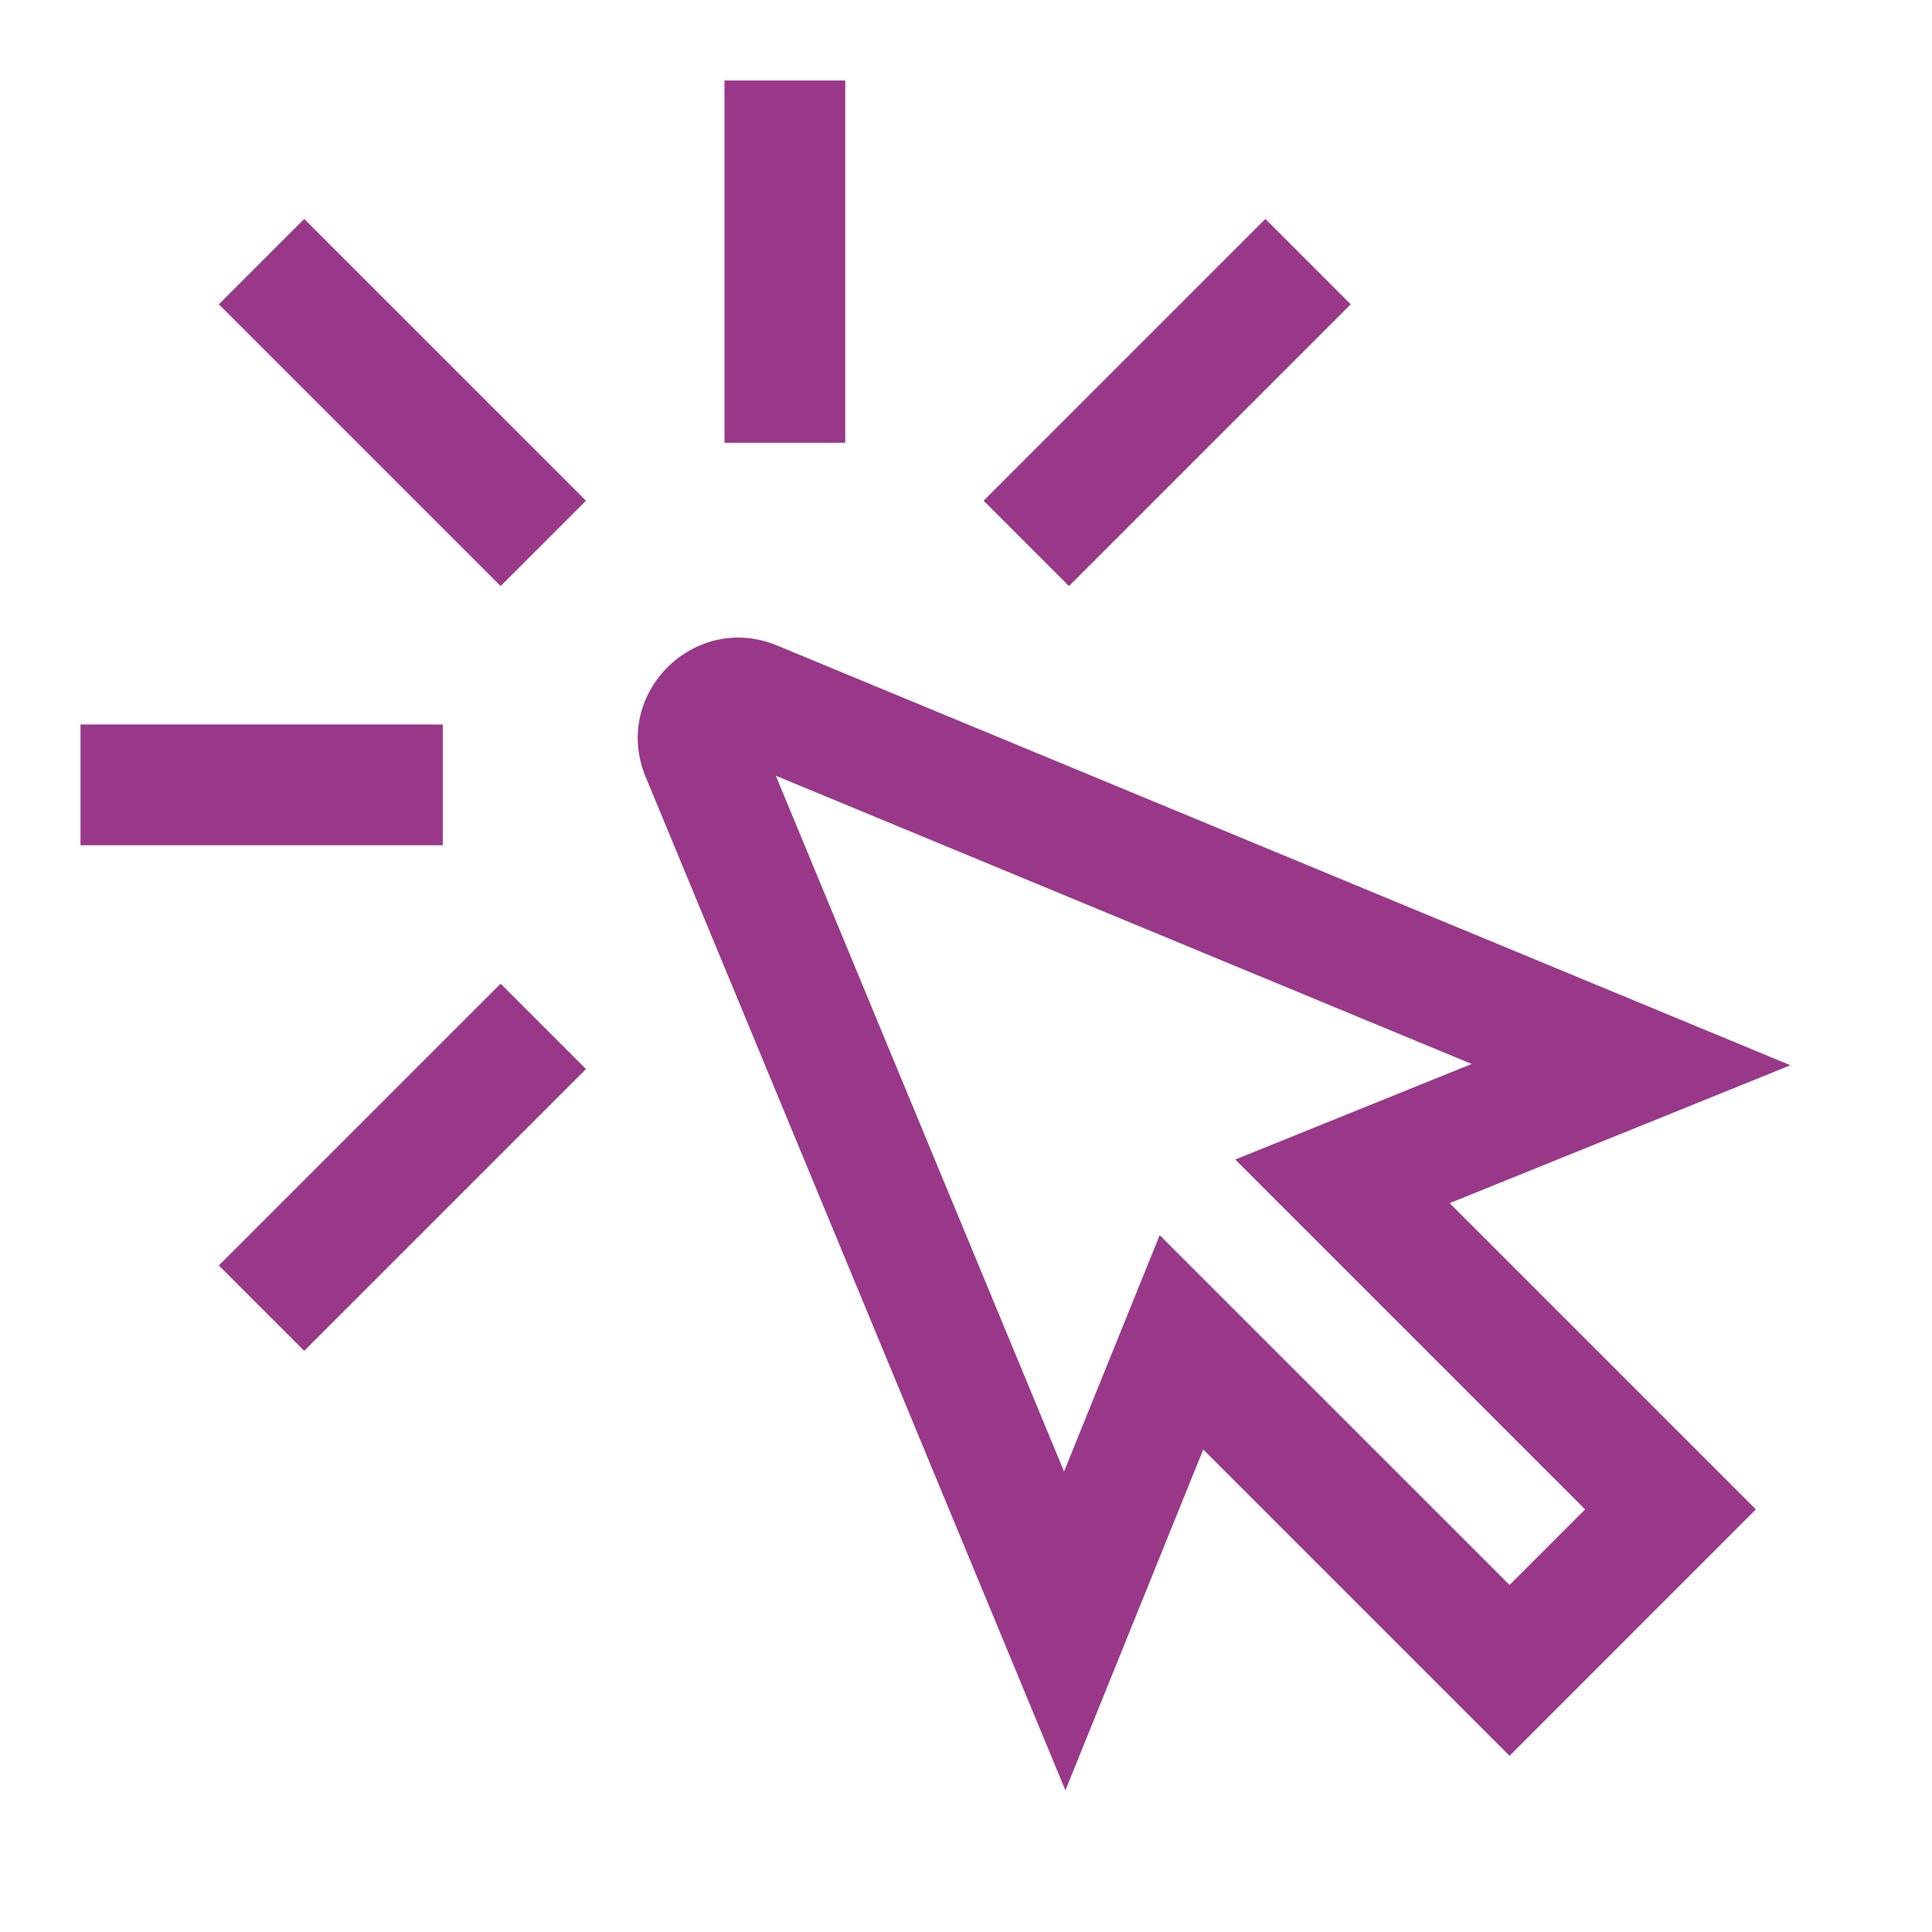
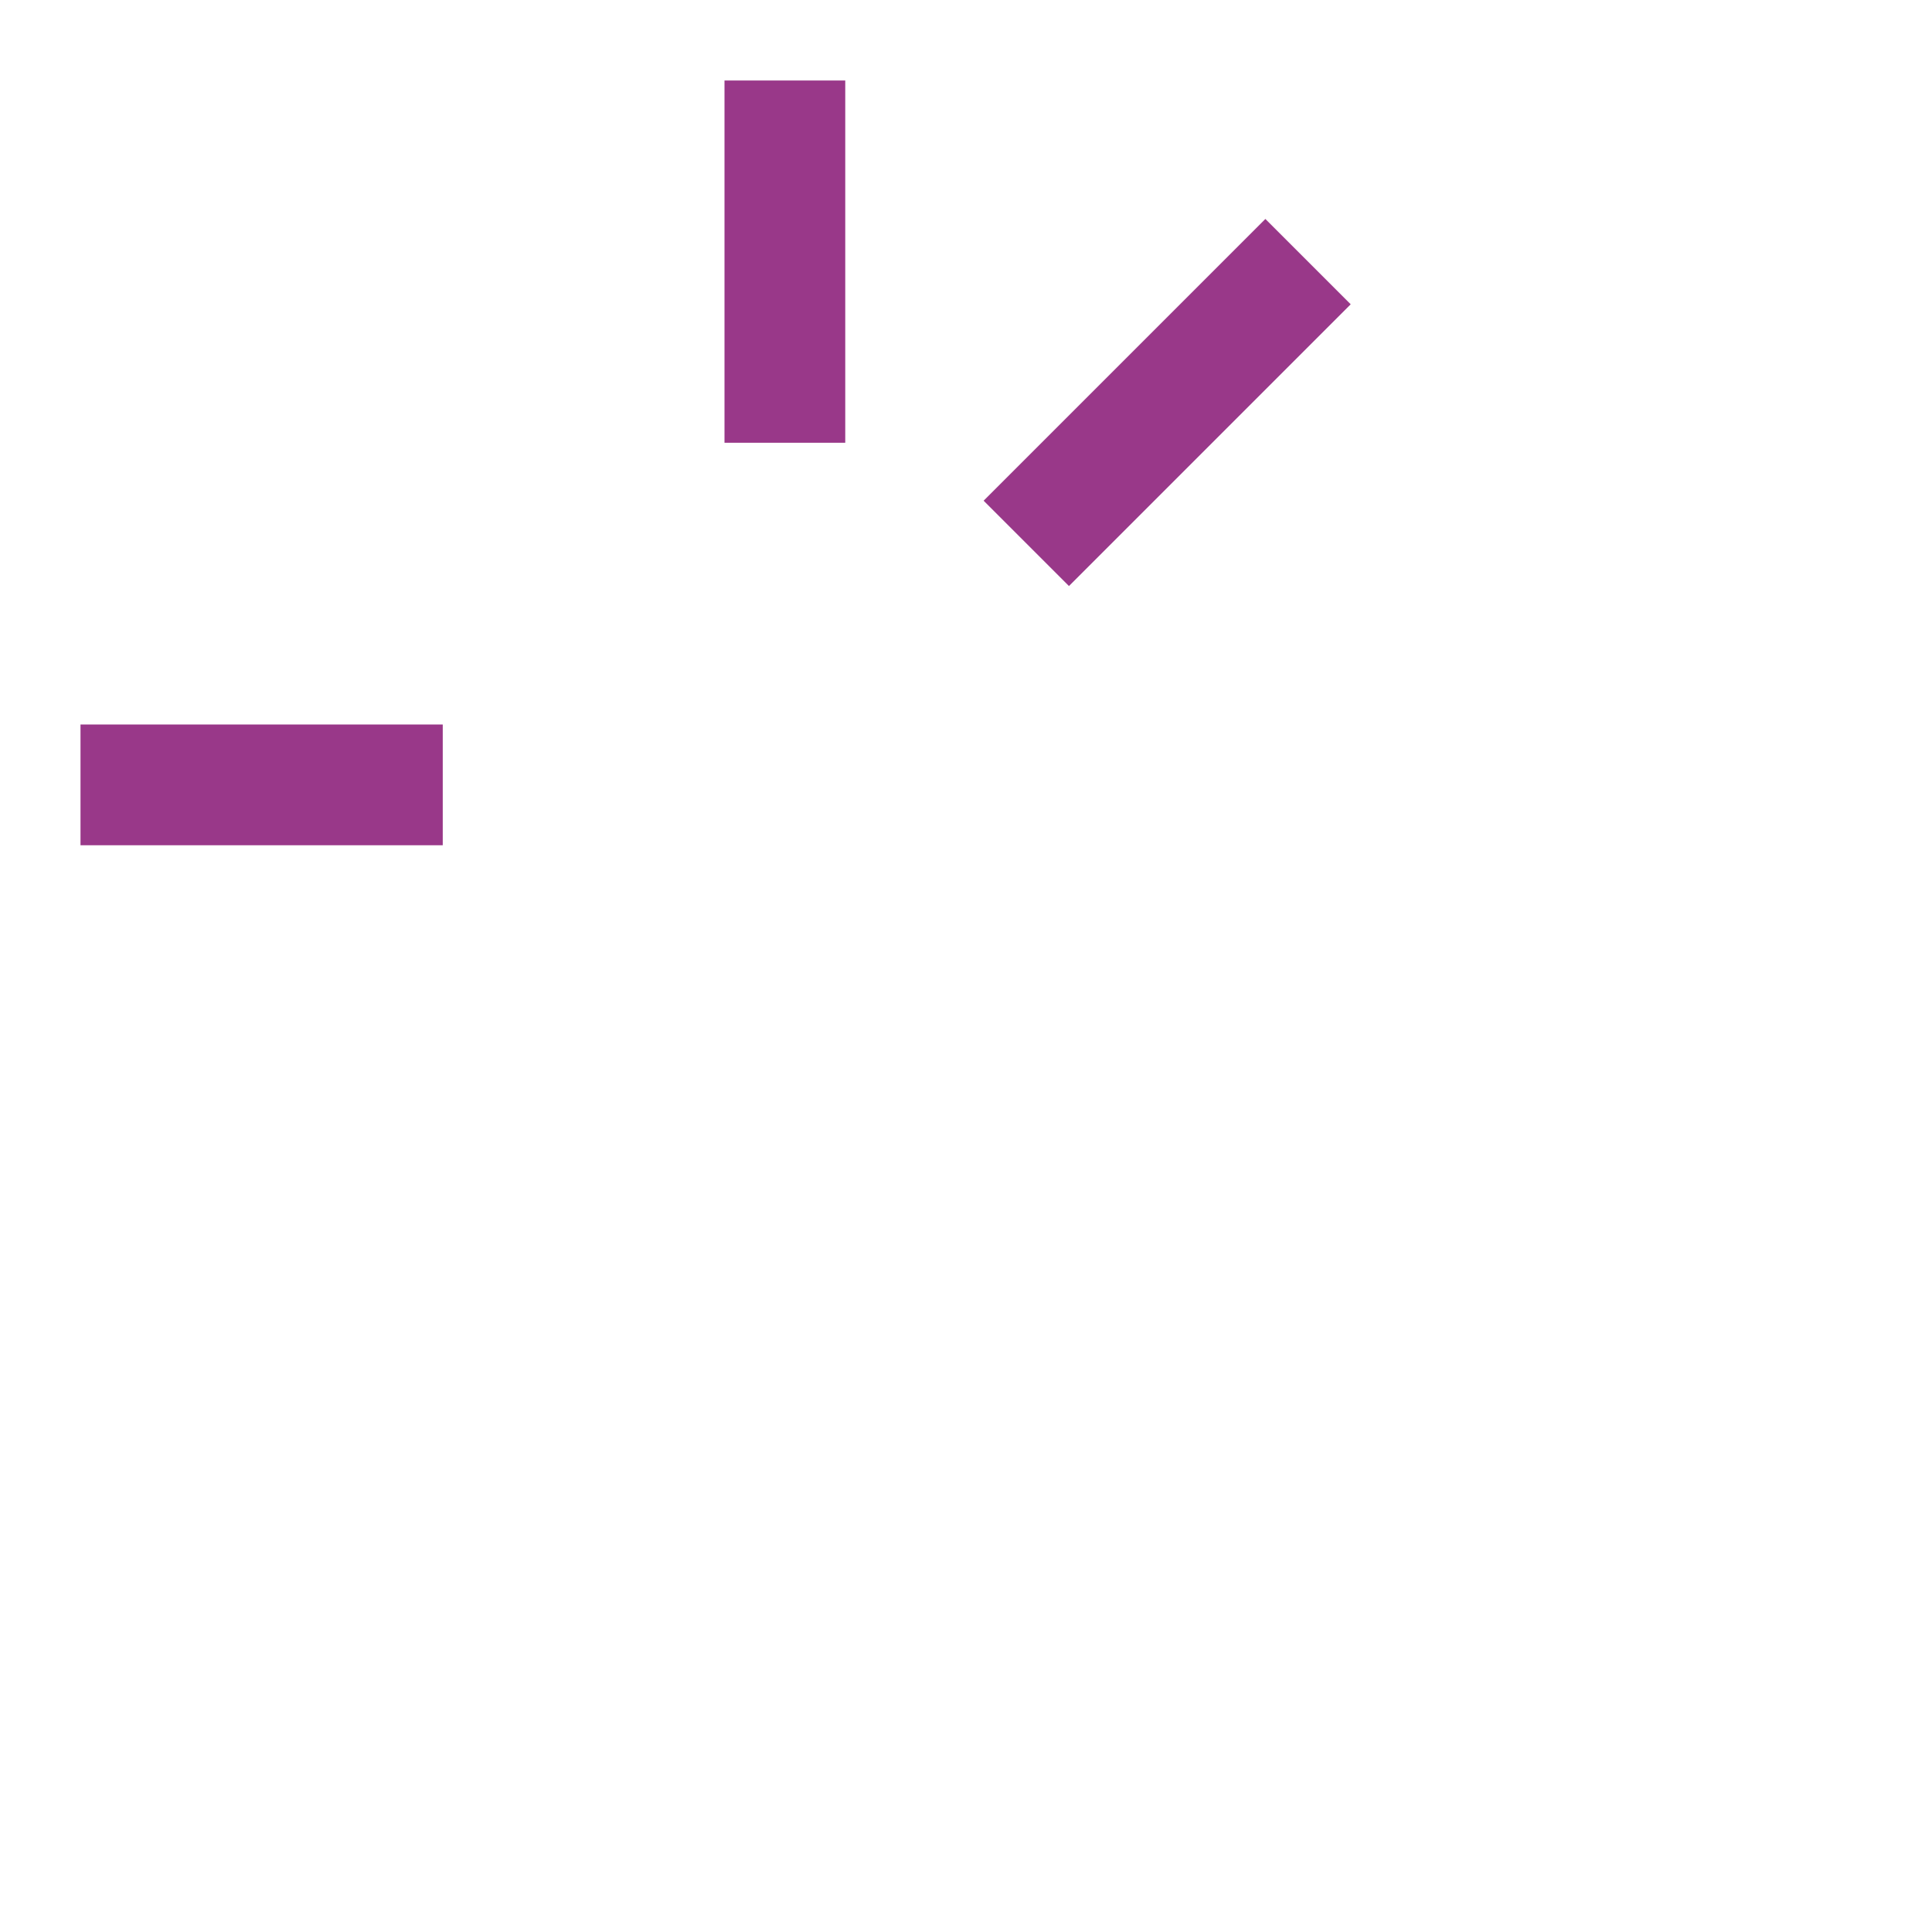
<svg xmlns="http://www.w3.org/2000/svg" width="24" height="24" viewBox="0 0 24 24" fill="none">
  <path fill-rule="evenodd" clip-rule="evenodd" d="M9 5.5V1H10.5V5.5H9Z" fill="#993889" />
  <path fill-rule="evenodd" clip-rule="evenodd" d="M1 9H5.5V10.5H1V9Z" fill="#993889" />
  <path fill-rule="evenodd" clip-rule="evenodd" d="M16.779 3.78L13.279 7.28L12.219 6.22L15.719 2.72L16.779 3.78Z" fill="#993889" />
-   <path fill-rule="evenodd" clip-rule="evenodd" d="M3.779 2.72L7.279 6.22L6.219 7.28L2.719 3.78L3.779 2.72Z" fill="#993889" />
-   <path fill-rule="evenodd" clip-rule="evenodd" d="M2.719 15.72L6.219 12.22L7.279 13.28L3.779 16.78L2.719 15.72Z" fill="#993889" />
-   <path fill-rule="evenodd" clip-rule="evenodd" d="M8.021 9.652C7.594 8.623 8.625 7.593 9.654 8.019L22.241 13.233L18.008 14.946L21.812 18.75L18.752 21.811L14.947 18.006L13.235 22.24L8.021 9.652ZM9.637 9.636L13.218 18.28L14.406 15.344L18.752 19.689L19.691 18.75L15.345 14.404L18.282 13.217L9.637 9.636Z" fill="#993889" />
</svg>